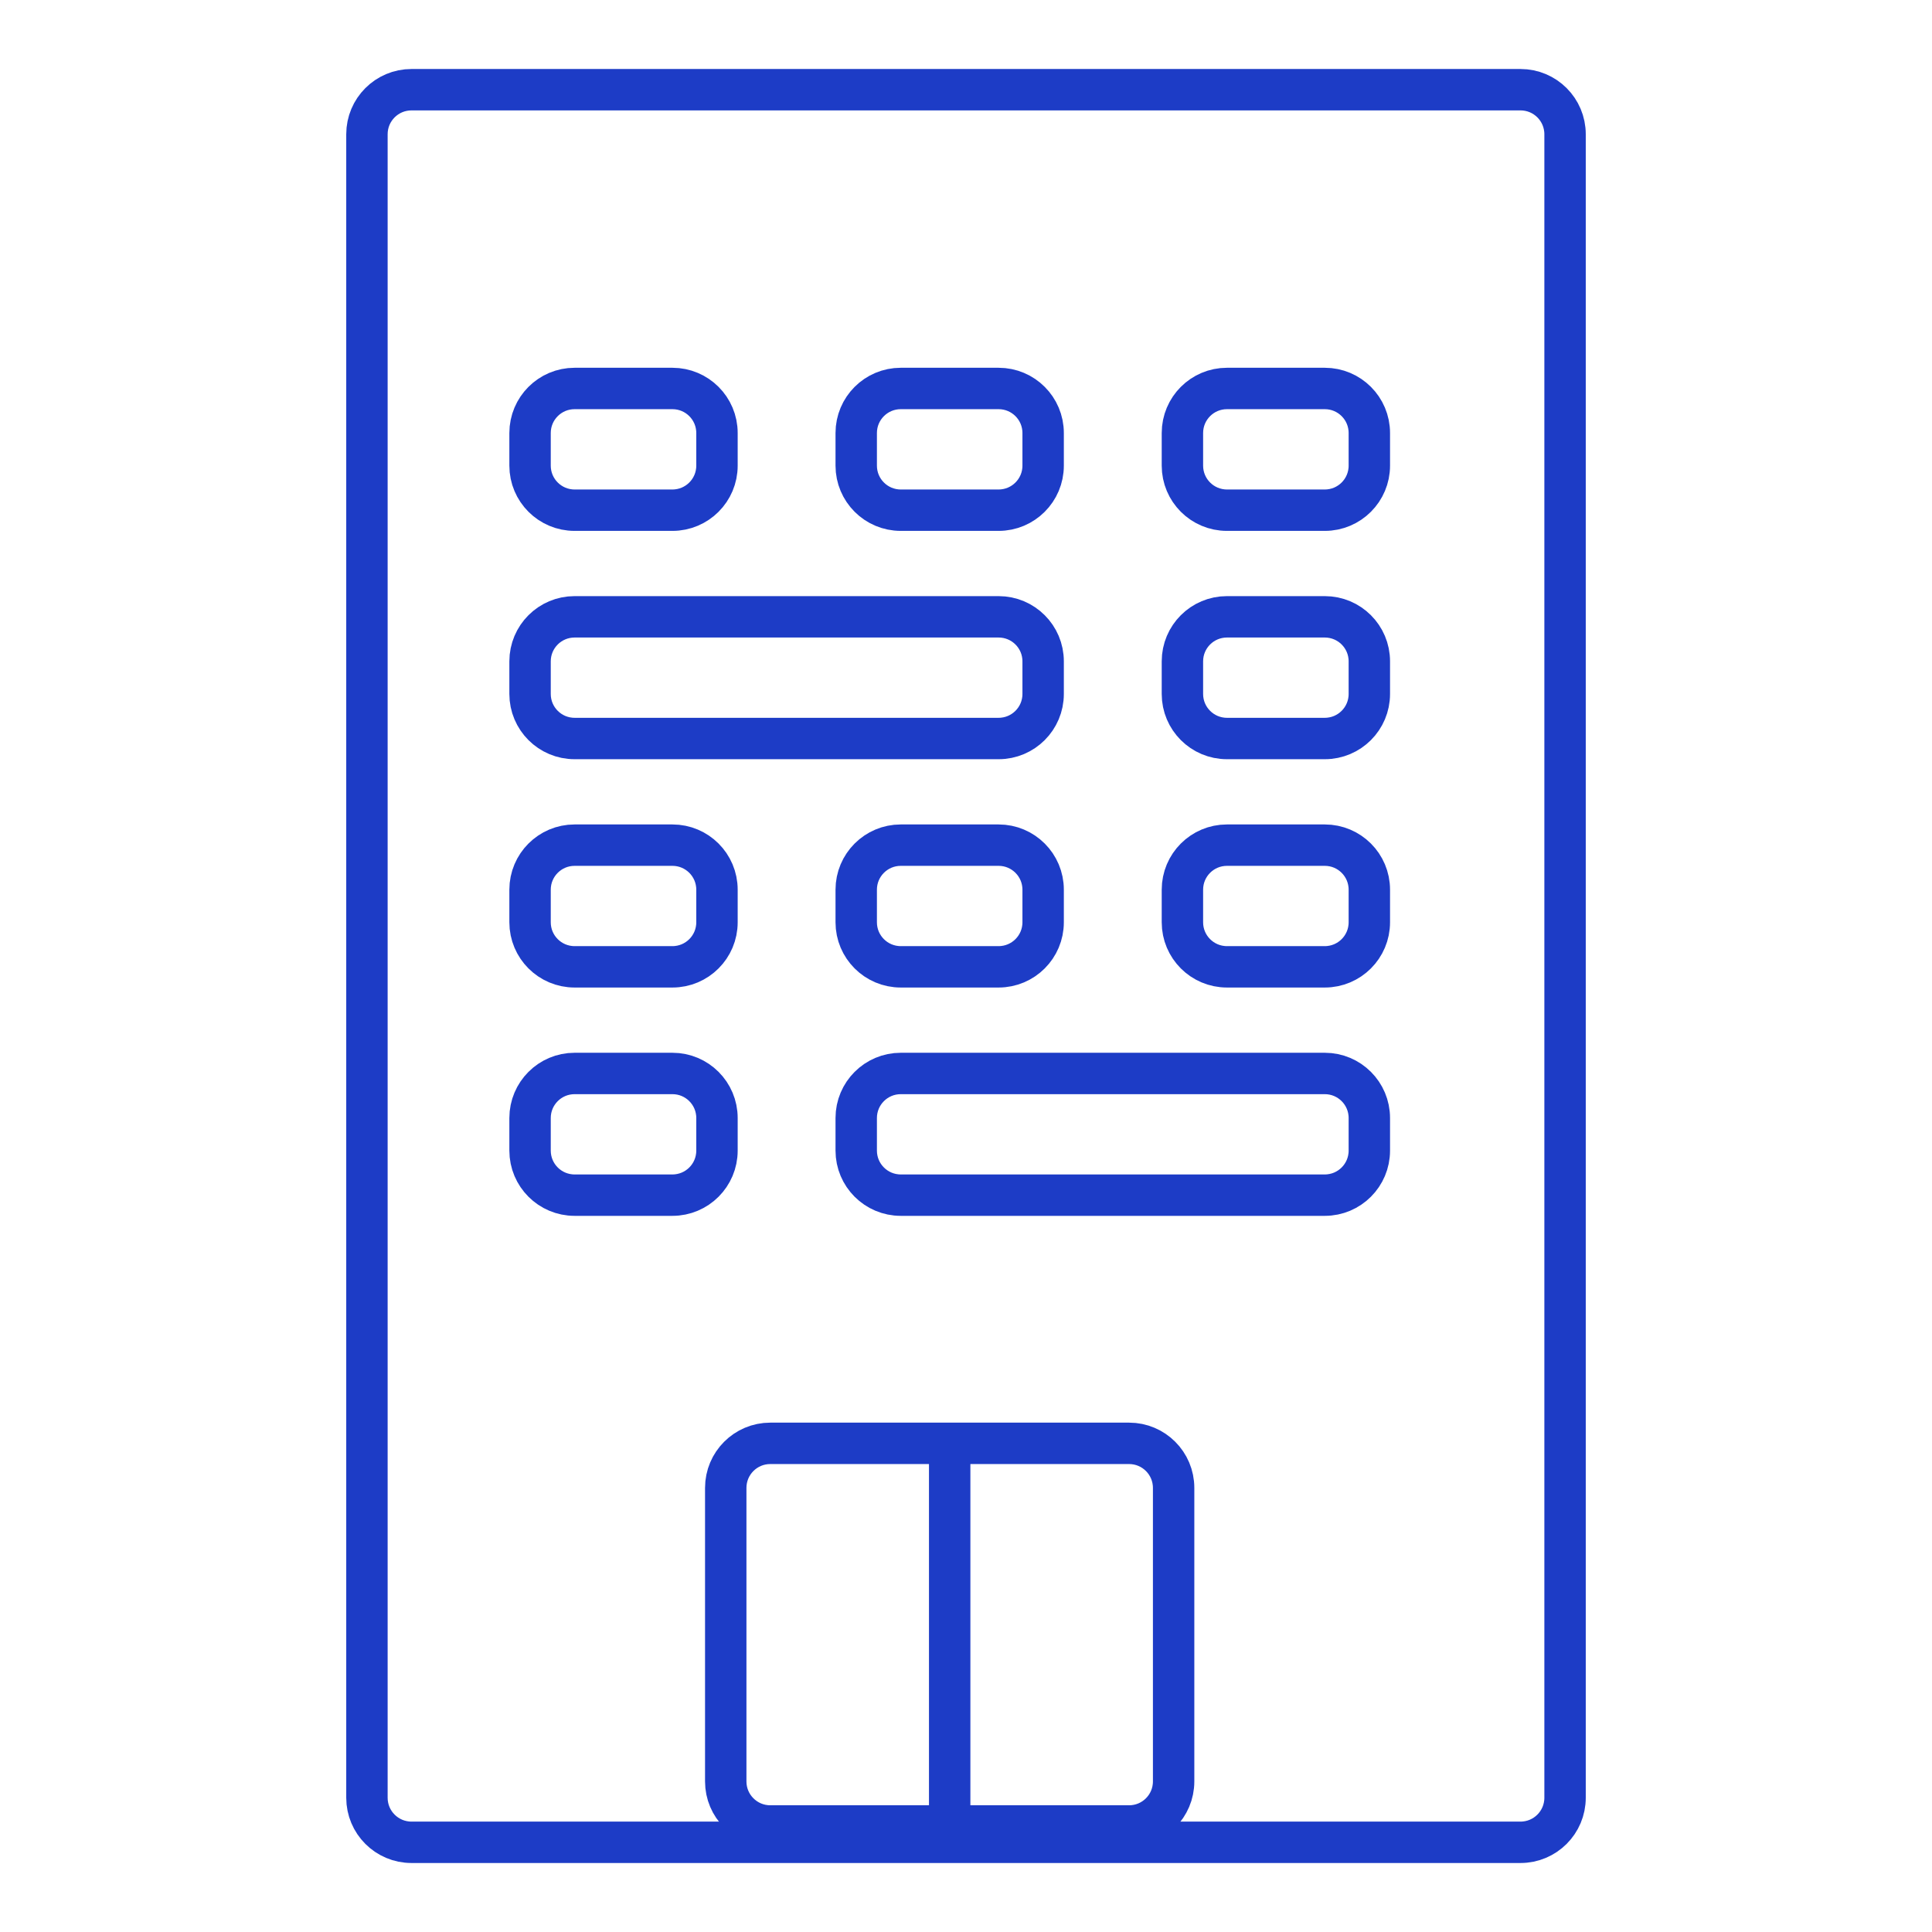
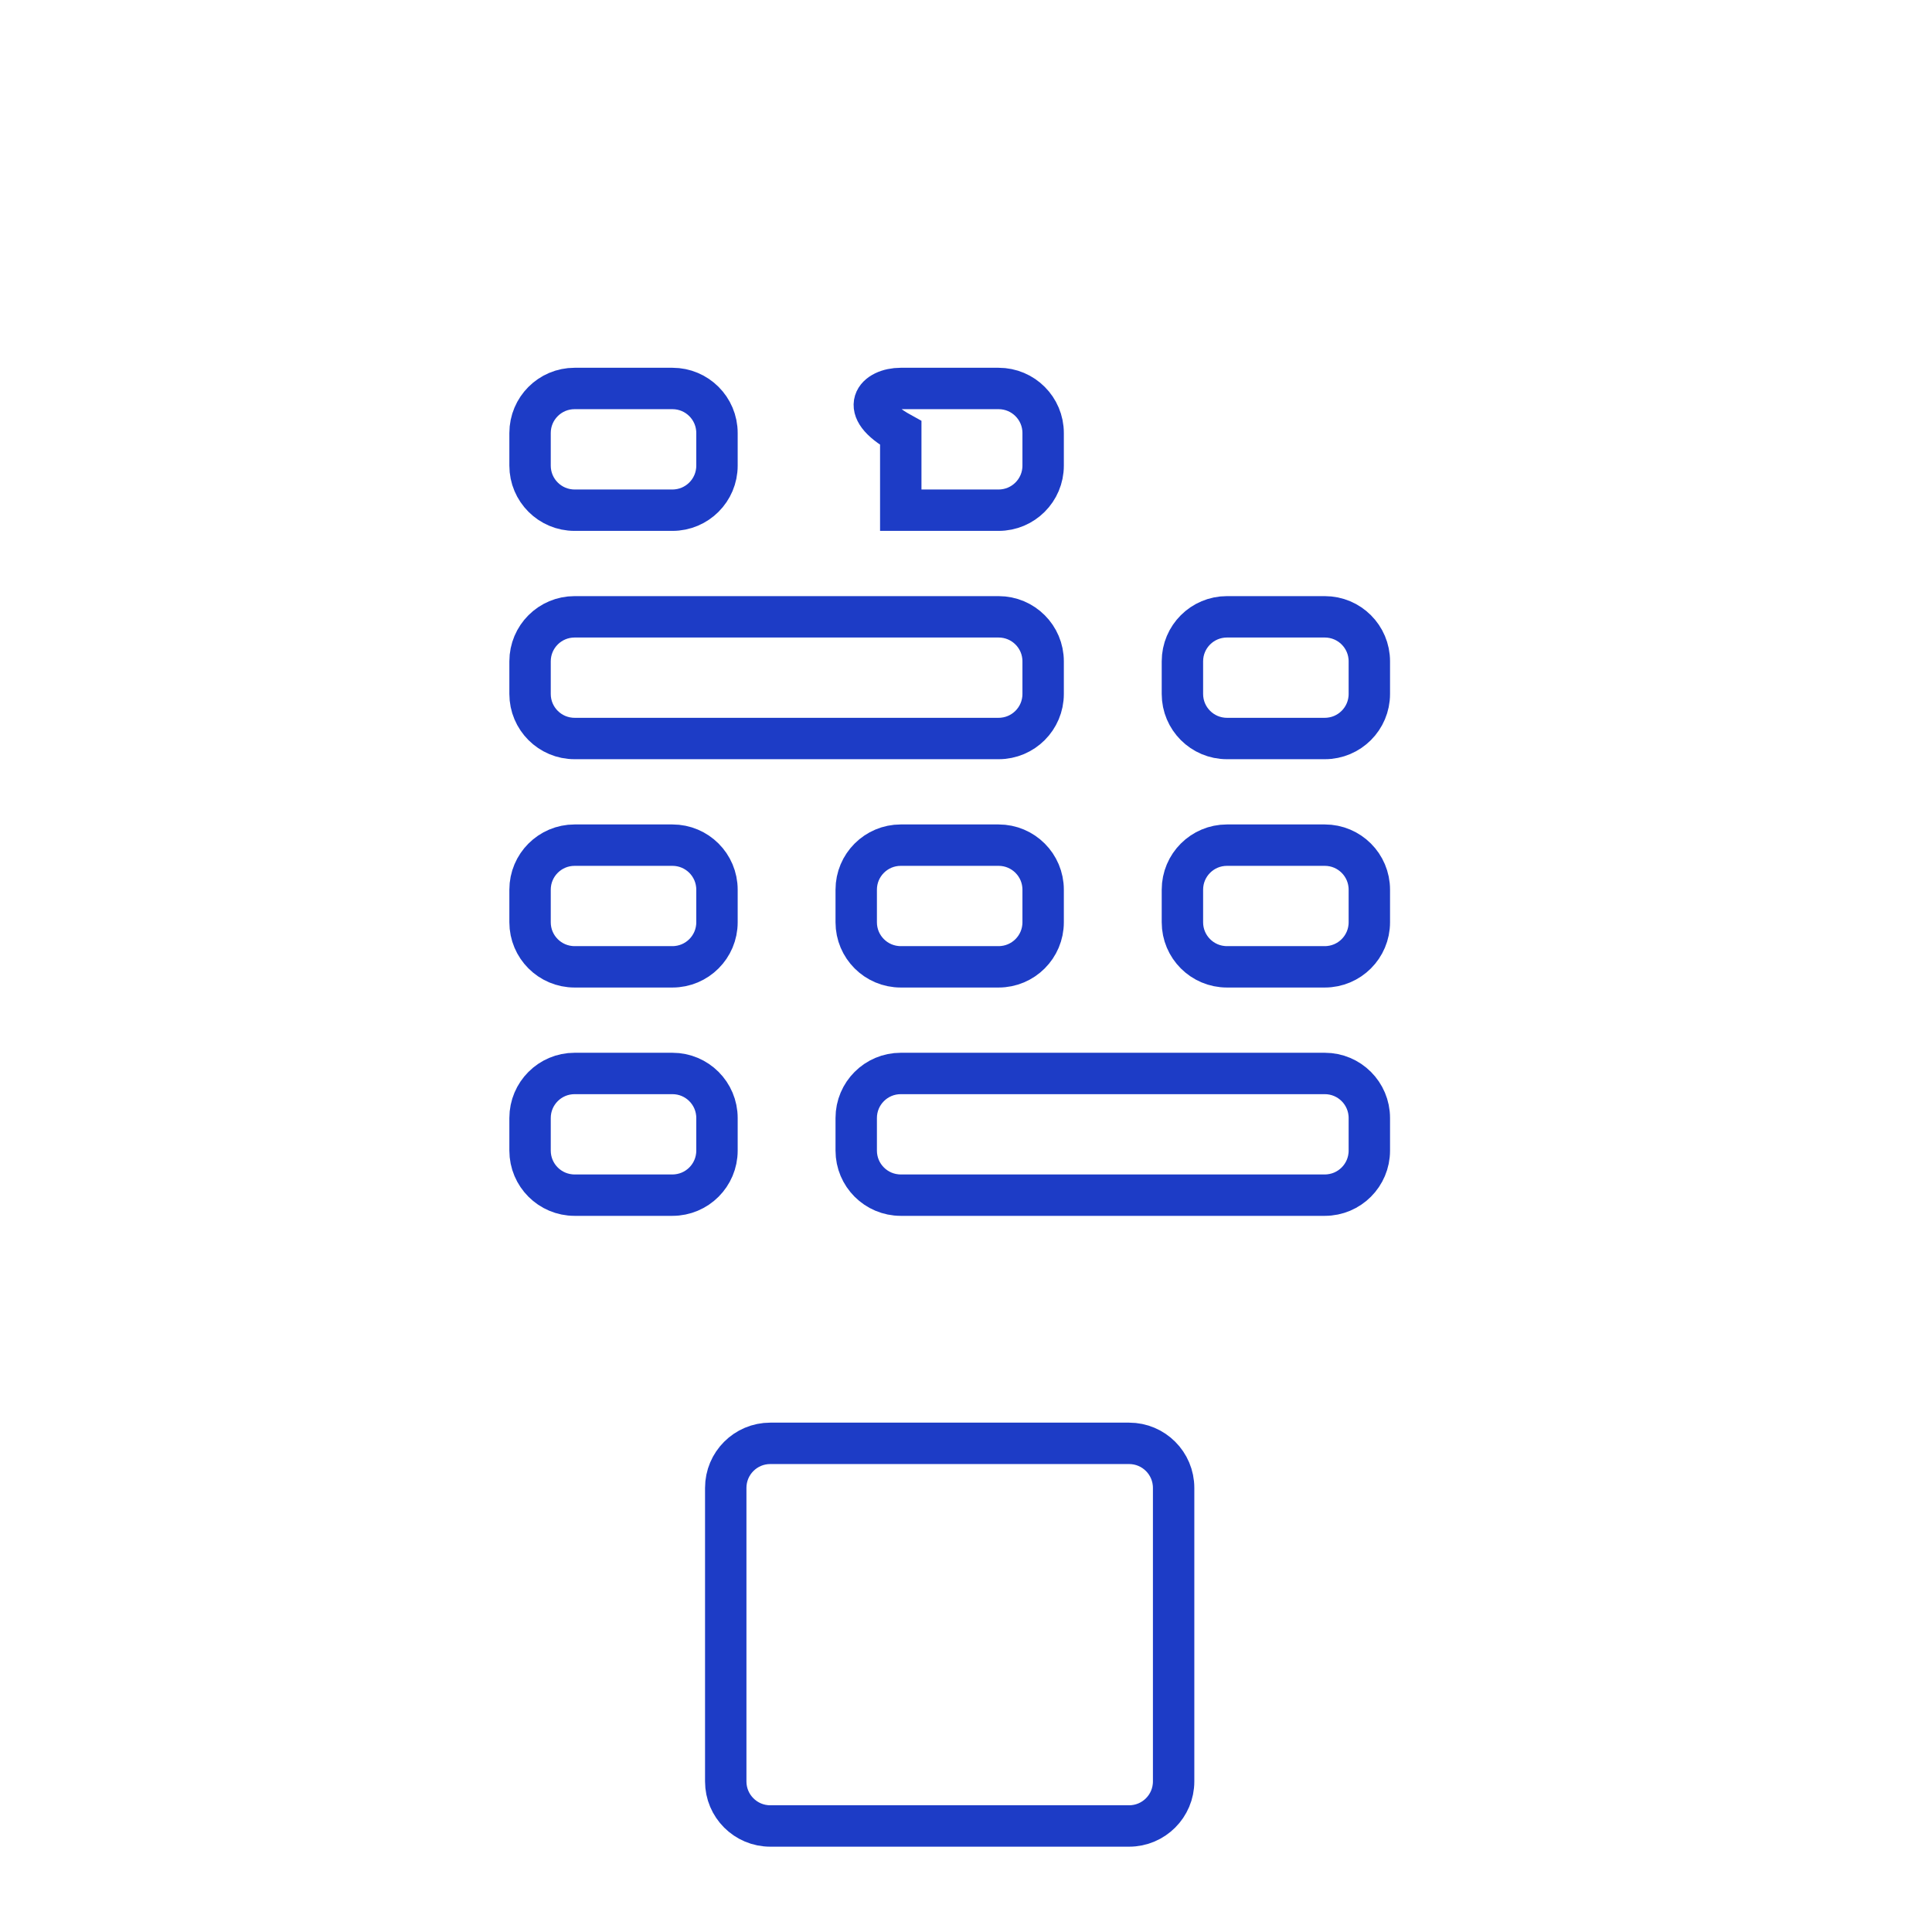
<svg xmlns="http://www.w3.org/2000/svg" width="56" height="56" viewBox="0 0 56 56" fill="none">
-   <path d="M11.927 2.6H44.073C44.786 2.6 45.364 3.178 45.364 3.891V52.109C45.364 52.822 44.786 53.4 44.073 53.4H11.927C11.214 53.4 10.636 52.822 10.636 52.109V3.891C10.636 3.178 11.214 2.6 11.927 2.6Z" stroke="#1D3CC6" stroke-width="1.2" />
  <path d="M16.655 11.26H19.491C20.204 11.26 20.782 11.838 20.782 12.551V13.497C20.782 14.21 20.204 14.788 19.491 14.788H16.655C15.942 14.788 15.364 14.21 15.364 13.497V12.551C15.364 11.838 15.942 11.26 16.655 11.26Z" stroke="#1D3CC6" stroke-width="1.2" />
  <path d="M16.655 17.879H28.945C29.658 17.879 30.236 18.456 30.236 19.169V20.115C30.236 20.828 29.658 21.406 28.945 21.406H16.655C15.942 21.406 15.364 20.828 15.364 20.115V19.169C15.364 18.456 15.942 17.879 16.655 17.879Z" stroke="#1D3CC6" stroke-width="1.2" />
  <path d="M16.655 24.497H19.491C20.204 24.497 20.782 25.075 20.782 25.788V26.733C20.782 27.446 20.204 28.024 19.491 28.024H16.655C15.942 28.024 15.364 27.446 15.364 26.733V25.788C15.364 25.075 15.942 24.497 16.655 24.497Z" stroke="#1D3CC6" stroke-width="1.2" />
  <path d="M16.655 31.115H19.491C20.204 31.115 20.782 31.693 20.782 32.406V33.351C20.782 34.064 20.204 34.642 19.491 34.642H16.655C15.942 34.642 15.364 34.064 15.364 33.351V32.406C15.364 31.693 15.942 31.115 16.655 31.115Z" stroke="#1D3CC6" stroke-width="1.2" />
-   <path d="M26.109 11.26H28.945C29.658 11.26 30.236 11.838 30.236 12.551V13.497C30.236 14.21 29.658 14.788 28.945 14.788H26.109C25.396 14.788 24.818 14.21 24.818 13.497V12.551C24.818 11.838 25.396 11.26 26.109 11.26Z" stroke="#1D3CC6" stroke-width="1.2" />
+   <path d="M26.109 11.26H28.945C29.658 11.26 30.236 11.838 30.236 12.551V13.497C30.236 14.21 29.658 14.788 28.945 14.788H26.109V12.551C24.818 11.838 25.396 11.26 26.109 11.26Z" stroke="#1D3CC6" stroke-width="1.2" />
  <path d="M26.109 24.497H28.945C29.658 24.497 30.236 25.075 30.236 25.788V26.733C30.236 27.446 29.658 28.024 28.945 28.024H26.109C25.396 28.024 24.818 27.446 24.818 26.733V25.788C24.818 25.075 25.396 24.497 26.109 24.497Z" stroke="#1D3CC6" stroke-width="1.2" />
  <path d="M22.327 41.836H32.727C33.44 41.836 34.018 42.414 34.018 43.127V51.636C34.018 52.349 33.44 52.927 32.727 52.927H22.327C21.614 52.927 21.036 52.349 21.036 51.636V43.127C21.036 42.414 21.614 41.836 22.327 41.836Z" stroke="#1D3CC6" stroke-width="1.2" />
-   <path d="M35.564 11.26H38.4C39.113 11.26 39.691 11.838 39.691 12.551V13.497C39.691 14.21 39.113 14.788 38.4 14.788H35.564C34.851 14.788 34.273 14.21 34.273 13.497V12.551C34.273 11.838 34.851 11.26 35.564 11.26Z" stroke="#1D3CC6" stroke-width="1.2" />
  <path d="M35.564 17.879H38.4C39.113 17.879 39.691 18.456 39.691 19.169V20.115C39.691 20.828 39.113 21.406 38.4 21.406H35.564C34.851 21.406 34.273 20.828 34.273 20.115V19.169C34.273 18.456 34.851 17.879 35.564 17.879Z" stroke="#1D3CC6" stroke-width="1.2" />
  <path d="M35.564 24.497H38.4C39.113 24.497 39.691 25.075 39.691 25.788V26.733C39.691 27.446 39.113 28.024 38.4 28.024H35.564C34.851 28.024 34.273 27.446 34.273 26.733V25.788C34.273 25.075 34.851 24.497 35.564 24.497Z" stroke="#1D3CC6" stroke-width="1.2" />
  <path d="M26.109 31.115H38.4C39.113 31.115 39.691 31.693 39.691 32.406V33.351C39.691 34.064 39.113 34.642 38.4 34.642H26.109C25.396 34.642 24.818 34.064 24.818 33.351V32.406C24.818 31.693 25.396 31.115 26.109 31.115Z" stroke="#1D3CC6" stroke-width="1.2" />
-   <path d="M27.527 41.794V52.752" stroke="#1D3CC6" stroke-width="1.2" />
</svg>